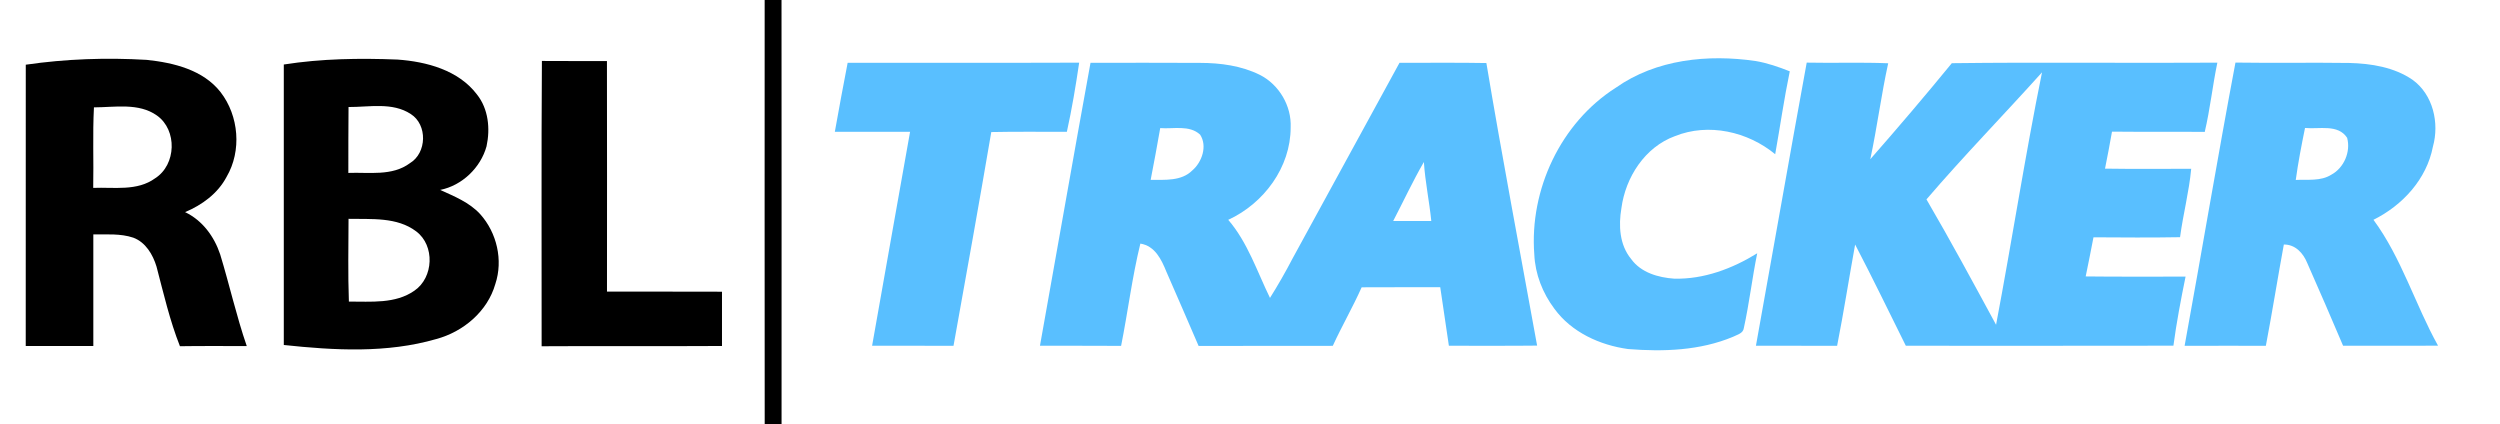
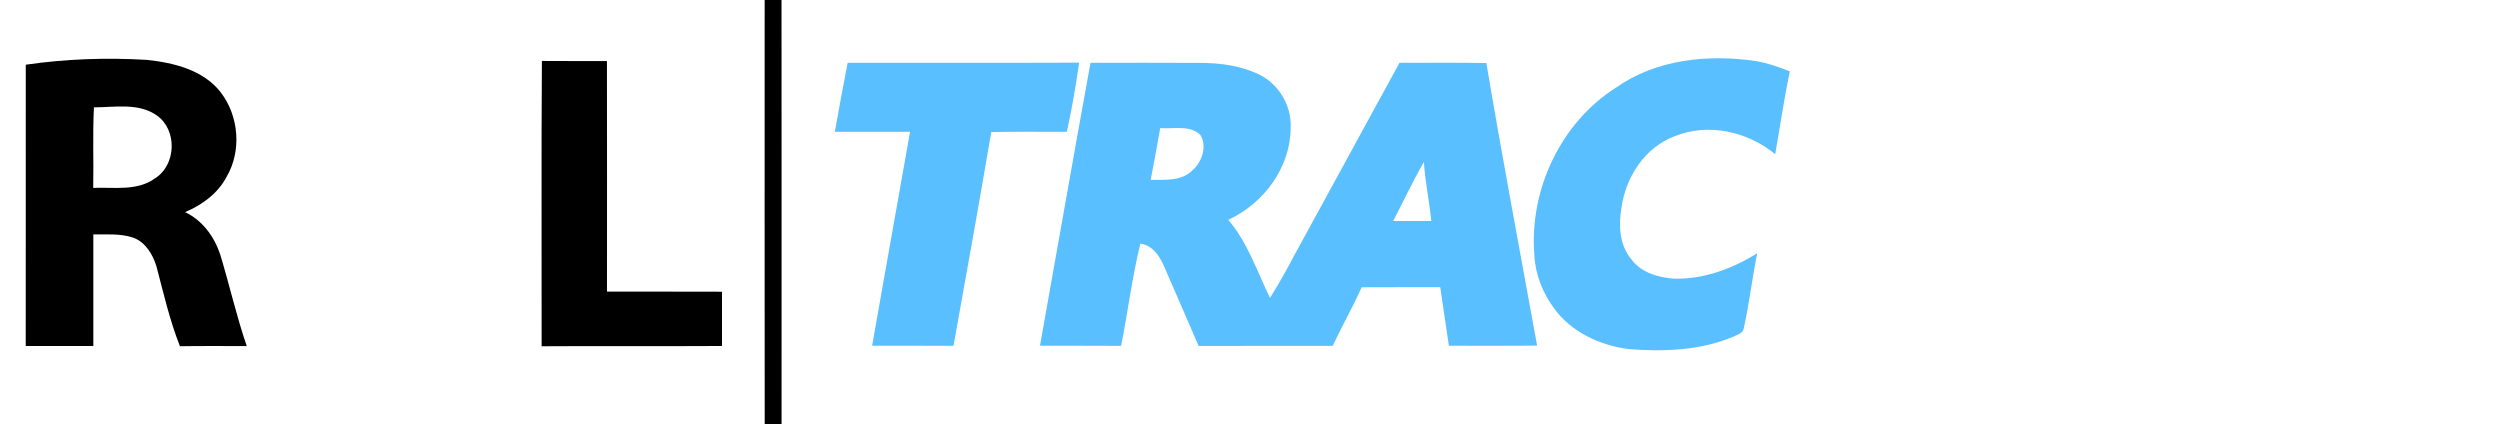
<svg xmlns="http://www.w3.org/2000/svg" width="100%" height="100%" viewBox="0 0 648 110" version="1.1">
  <g>
    <path fill="#000000" opacity="1.00" d=" M 198.20 0.00 L 202.57 0.00 C 202.60 36.67 202.58 73.33 202.58 110.00 L 198.21 110.00 C 198.17 73.33 198.20 36.67 198.20 0.00 Z" />
    <path fill="#000000" opacity="1.00" d=" M 6.68 16.77 C 17.06 15.26 27.59 14.90 38.06 15.52 C 45.01 16.26 52.66 18.10 57.18 23.89 C 61.93 30.04 62.69 39.10 58.73 45.84 C 56.46 50.15 52.38 53.13 47.97 54.98 C 52.46 57.12 55.52 61.29 57.07 65.94 C 59.48 73.82 61.27 81.90 63.96 89.70 C 58.19 89.71 52.41 89.65 46.64 89.74 C 44.00 83.06 42.39 76.03 40.57 69.10 C 39.63 65.99 37.74 62.78 34.54 61.60 C 31.21 60.48 27.64 60.81 24.19 60.75 C 24.19 70.40 24.19 80.05 24.19 89.69 C 18.35 89.70 12.51 89.70 6.67 89.69 C 6.69 65.38 6.67 41.08 6.68 16.77 M 24.16 48.70 C 29.55 48.48 35.57 49.62 40.24 46.19 C 45.69 42.70 46.00 33.73 40.69 29.95 C 35.95 26.58 29.78 27.82 24.35 27.83 C 23.99 34.78 24.30 41.74 24.16 48.70 Z" />
-     <path fill="#000000" opacity="1.00" d=" M 73.56 16.72 C 83.30 15.19 93.20 15.05 103.03 15.44 C 110.56 15.97 118.85 18.18 123.62 24.48 C 126.61 28.23 127.10 33.37 126.11 37.92 C 124.58 43.48 119.76 48.09 114.09 49.23 C 117.77 50.89 121.68 52.47 124.47 55.51 C 128.78 60.31 130.45 67.44 128.39 73.61 C 126.36 80.73 120.09 85.99 113.08 87.88 C 100.27 91.59 86.66 90.82 73.56 89.42 C 73.54 65.19 73.54 40.95 73.56 16.72 M 90.34 27.74 C 90.26 33.43 90.32 39.12 90.29 44.82 C 95.63 44.61 101.64 45.72 106.24 42.30 C 110.66 39.65 110.85 32.32 106.46 29.55 C 101.71 26.43 95.69 27.77 90.34 27.74 M 90.34 56.72 C 90.32 63.87 90.17 71.02 90.43 78.17 C 96.13 78.14 102.49 78.81 107.42 75.34 C 112.40 71.94 112.76 63.66 107.90 59.99 C 102.90 56.19 96.25 56.85 90.34 56.72 Z" />
    <path fill="#000000" opacity="1.00" d=" M 140.39 89.75 C 140.42 65.10 140.29 40.45 140.46 15.80 C 146.08 15.84 151.70 15.82 157.32 15.82 C 157.36 35.74 157.34 55.67 157.33 75.59 C 167.27 75.60 177.20 75.57 187.14 75.61 C 187.14 80.30 187.14 84.99 187.14 89.68 C 171.56 89.78 155.98 89.65 140.39 89.75 Z" />
  </g>
  <g>
    <path fill="#59bfff" opacity="1.00" d=" M 418.83 22.73 C 429.28 15.36 442.71 14.01 455.09 15.82 C 458.12 16.34 461.05 17.35 463.91 18.49 C 462.43 25.61 461.41 32.81 460.13 39.97 C 453.03 34.11 442.85 31.79 434.16 35.28 C 426.36 38.12 421.33 45.95 420.27 53.96 C 419.50 58.44 419.77 63.48 422.79 67.13 C 425.32 70.66 429.82 71.94 433.95 72.23 C 441.62 72.42 449.02 69.64 455.47 65.65 C 454.16 72.09 453.41 78.63 452.00 85.04 C 451.82 86.44 450.27 86.74 449.24 87.28 C 440.65 90.89 431.14 91.20 421.98 90.47 C 414.68 89.46 407.33 86.12 402.90 80.03 C 399.84 75.96 397.91 71.04 397.69 65.93 C 396.41 49.16 404.54 31.81 418.83 22.73 Z" />
    <path fill="#59bfff" opacity="1.00" d=" M 219.71 16.28 C 239.71 16.25 259.72 16.32 279.72 16.24 C 278.84 22.25 277.84 28.24 276.53 34.17 C 270.00 34.18 263.47 34.09 256.94 34.23 C 253.79 52.72 250.47 71.18 247.15 89.63 C 240.11 89.60 233.08 89.64 226.05 89.61 C 229.30 71.12 232.62 52.65 235.89 34.17 C 229.39 34.14 222.89 34.17 216.39 34.16 C 217.44 28.19 218.57 22.23 219.71 16.28 Z" />
    <path fill="#59bfff" opacity="1.00" d=" M 282.66 16.28 C 292.13 16.28 301.60 16.24 311.07 16.30 C 316.35 16.31 321.76 17.03 326.54 19.40 C 331.53 21.92 334.79 27.44 334.54 33.03 C 334.54 43.37 327.59 52.73 318.36 56.98 C 323.41 62.85 325.83 70.36 329.18 77.22 C 331.26 73.91 333.20 70.51 335.01 67.04 C 344.22 50.10 353.54 33.22 362.75 16.28 C 370.25 16.30 377.76 16.20 385.27 16.34 C 389.36 40.80 394.00 65.17 398.42 89.58 C 390.80 89.67 383.18 89.60 375.55 89.62 C 374.81 84.56 374.05 79.50 373.31 74.44 C 366.52 74.47 359.73 74.42 352.94 74.47 C 350.64 79.63 347.81 84.51 345.46 89.64 C 333.87 89.69 322.27 89.61 310.68 89.67 C 307.91 83.27 305.16 76.86 302.35 70.48 C 301.06 67.30 299.39 63.74 295.58 63.14 C 293.44 71.88 292.35 80.83 290.59 89.65 C 283.58 89.59 276.57 89.65 269.56 89.61 C 273.95 65.17 278.20 40.71 282.66 16.28 M 300.73 33.20 C 299.97 37.69 299.10 42.16 298.25 46.63 C 301.92 46.58 306.20 47.01 309.04 44.18 C 311.57 42.02 312.99 37.83 311.07 34.90 C 308.30 32.33 304.15 33.48 300.73 33.20 M 361.11 57.29 C 364.40 57.30 367.69 57.30 370.99 57.29 C 370.48 52.17 369.40 47.13 369.07 41.99 C 366.19 46.97 363.77 52.19 361.11 57.29 Z" />
-     <path fill="#59bfff" opacity="1.00" d=" M 468.30 16.23 C 475.34 16.38 482.39 16.11 489.42 16.40 C 487.61 24.63 486.55 33.02 484.78 41.27 C 491.96 33.09 499.02 24.80 505.91 16.38 C 528.85 16.09 551.80 16.39 574.74 16.24 C 573.49 22.20 572.87 28.26 571.47 34.19 C 563.46 34.11 555.44 34.21 547.43 34.12 C 546.85 37.32 546.28 40.53 545.62 43.71 C 553.07 43.83 560.51 43.75 567.96 43.75 C 567.41 49.72 565.86 55.54 565.07 61.48 C 557.59 61.62 550.11 61.55 542.63 61.51 C 541.96 64.89 541.33 68.28 540.61 71.65 C 549.24 71.76 557.87 71.68 566.50 71.70 C 565.29 77.63 564.15 83.59 563.35 89.60 C 540.23 89.64 517.11 89.63 493.99 89.62 C 489.64 80.86 485.37 72.05 480.85 63.38 C 479.26 72.13 477.90 80.91 476.18 89.64 C 469.16 89.60 462.15 89.64 455.14 89.61 C 459.56 65.16 463.82 40.67 468.30 16.23 M 499.34 51.68 C 505.59 62.38 511.47 73.29 517.38 84.18 C 521.51 62.40 524.88 40.47 529.29 18.75 C 519.37 29.79 509.00 40.41 499.34 51.68 Z" />
-     <path fill="#59bfff" opacity="1.00" d=" M 579.43 16.22 C 589.27 16.37 599.10 16.18 608.94 16.32 C 614.61 16.46 620.56 17.41 625.33 20.68 C 630.65 24.51 632.33 31.89 630.61 38.01 C 628.99 46.44 622.74 53.23 615.20 56.97 C 622.50 66.87 625.99 78.92 631.94 89.60 C 623.74 89.64 615.53 89.61 607.33 89.62 C 604.29 82.45 601.18 75.29 598.03 68.16 C 596.99 65.60 594.94 63.34 591.97 63.38 C 590.36 72.12 588.97 80.90 587.31 89.63 C 580.29 89.62 573.27 89.61 566.25 89.64 C 570.72 65.18 574.82 40.65 579.43 16.22 M 597.46 33.17 C 596.55 37.64 595.68 42.12 595.06 46.64 C 598.13 46.48 601.53 47.02 604.28 45.28 C 607.57 43.51 609.35 39.33 608.38 35.73 C 606.02 32.08 601.08 33.54 597.46 33.17 Z" />
  </g>
</svg>